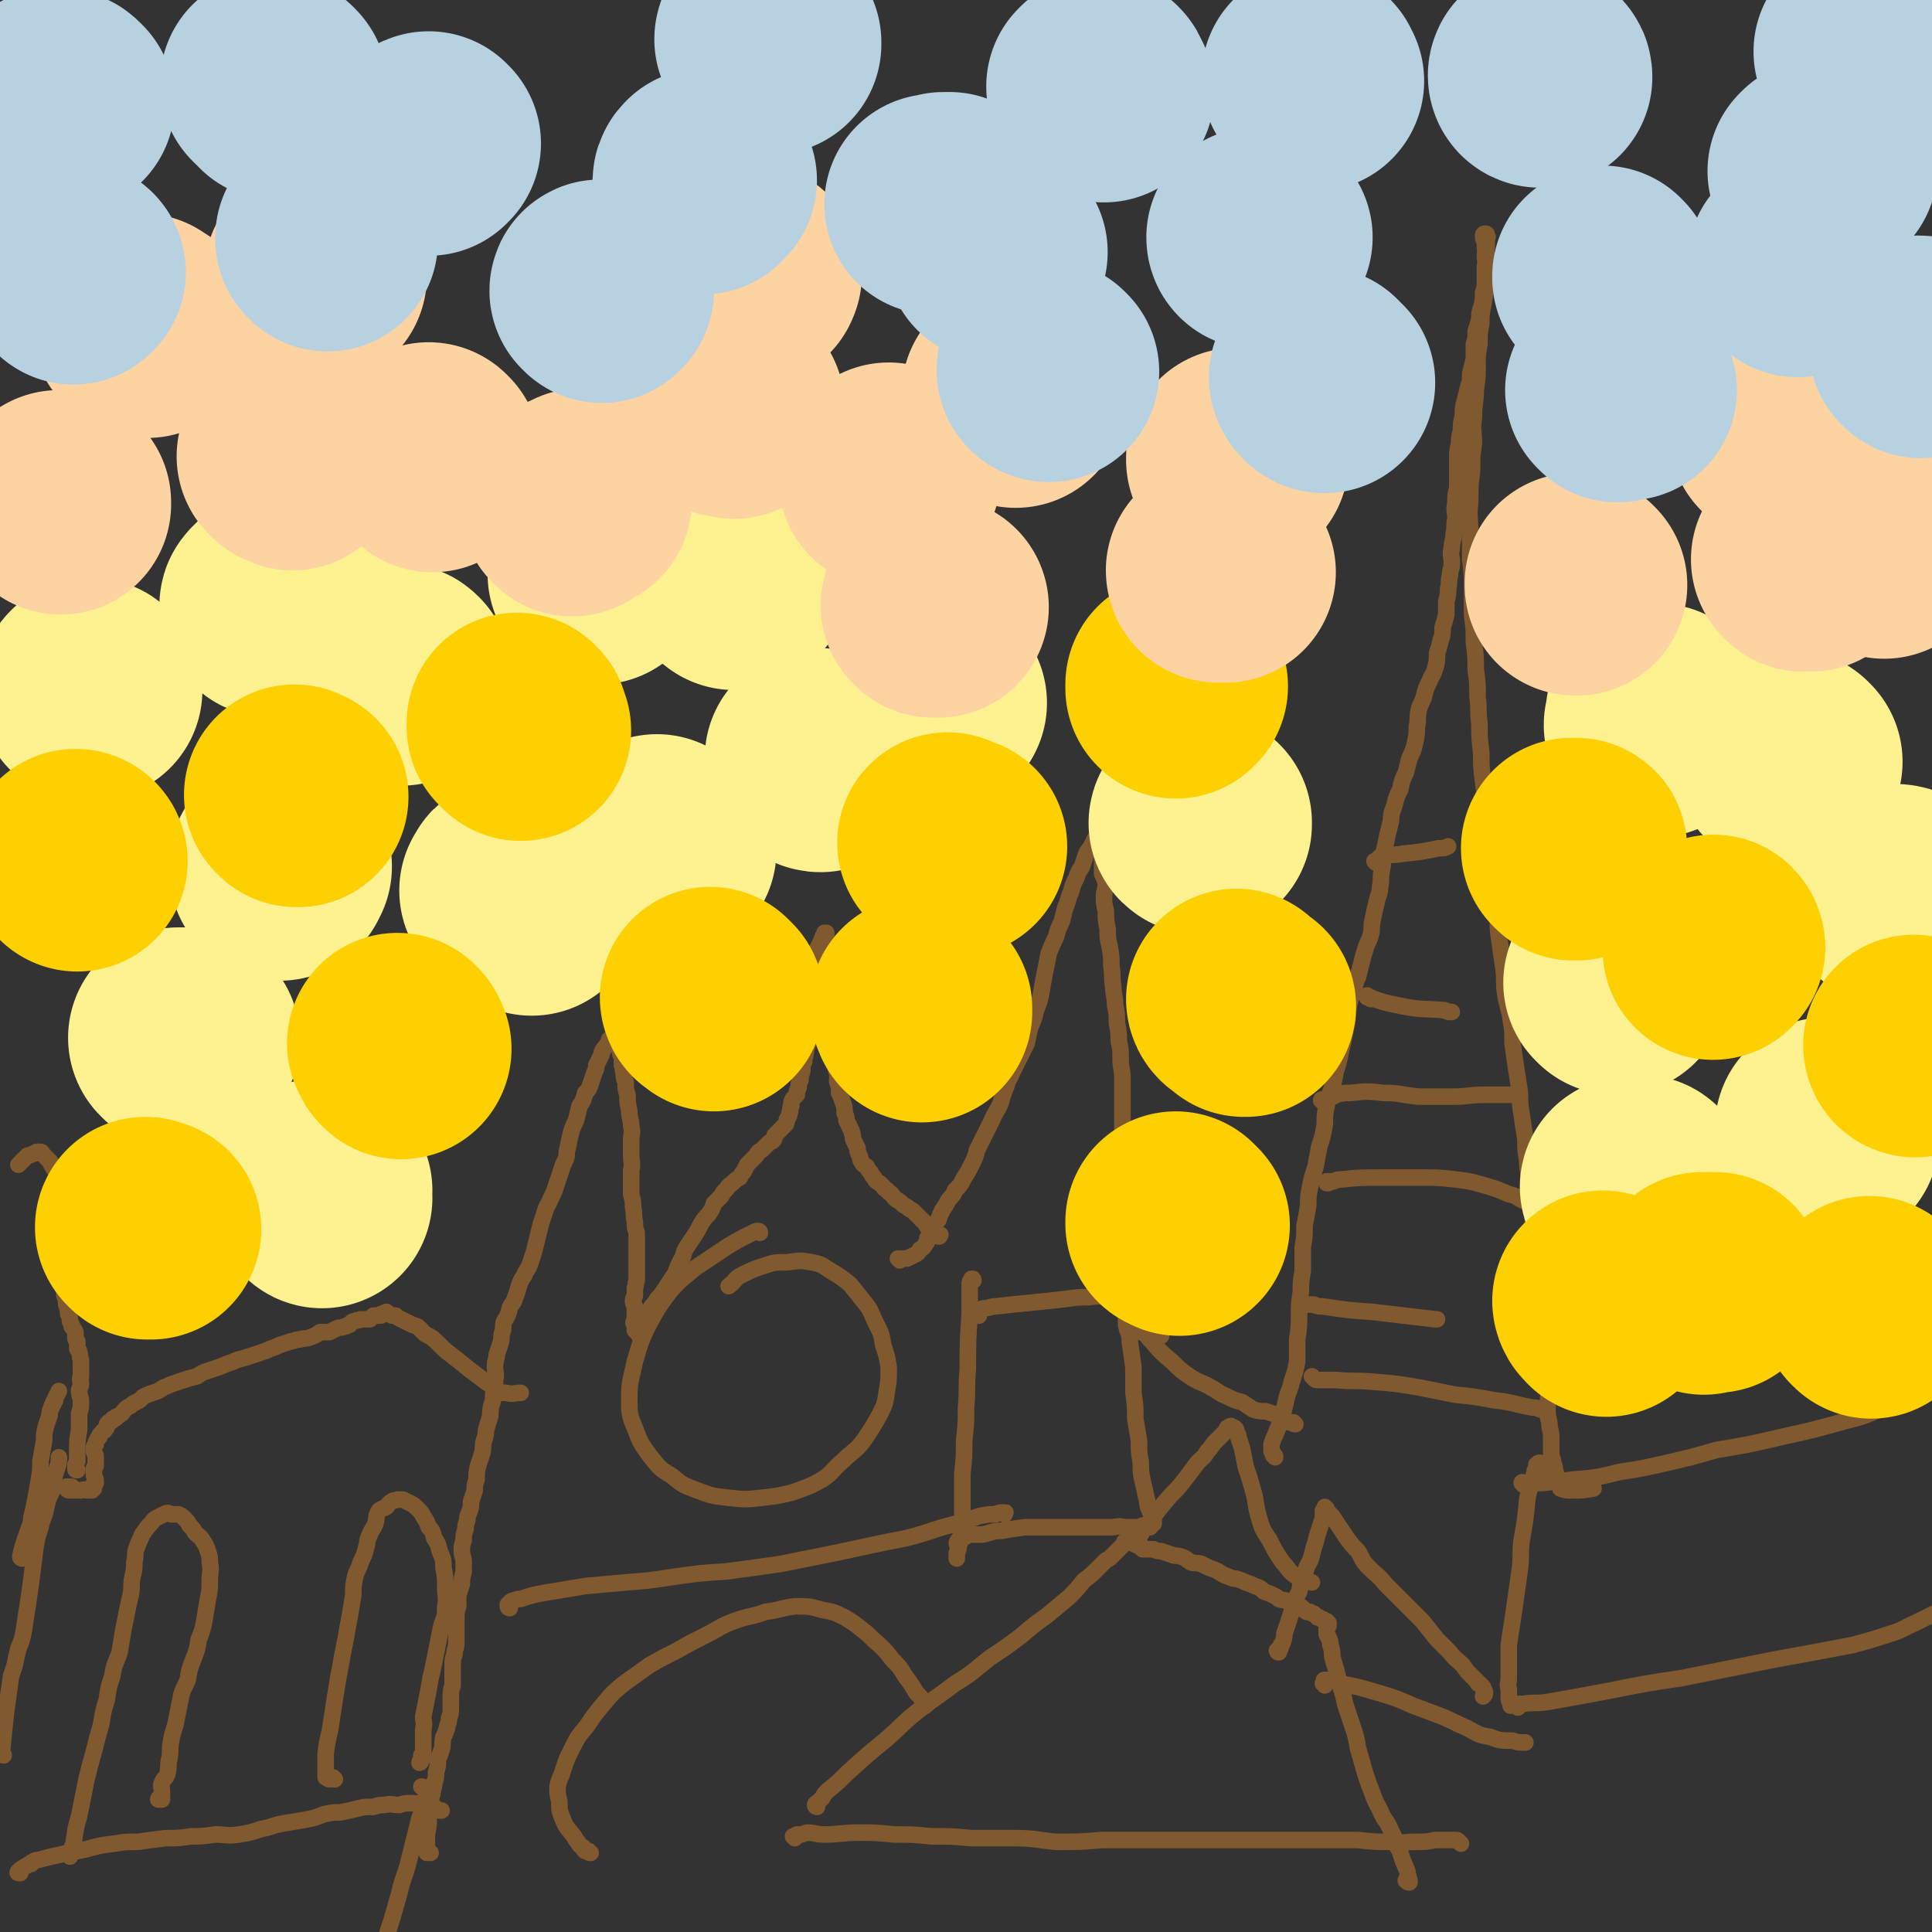
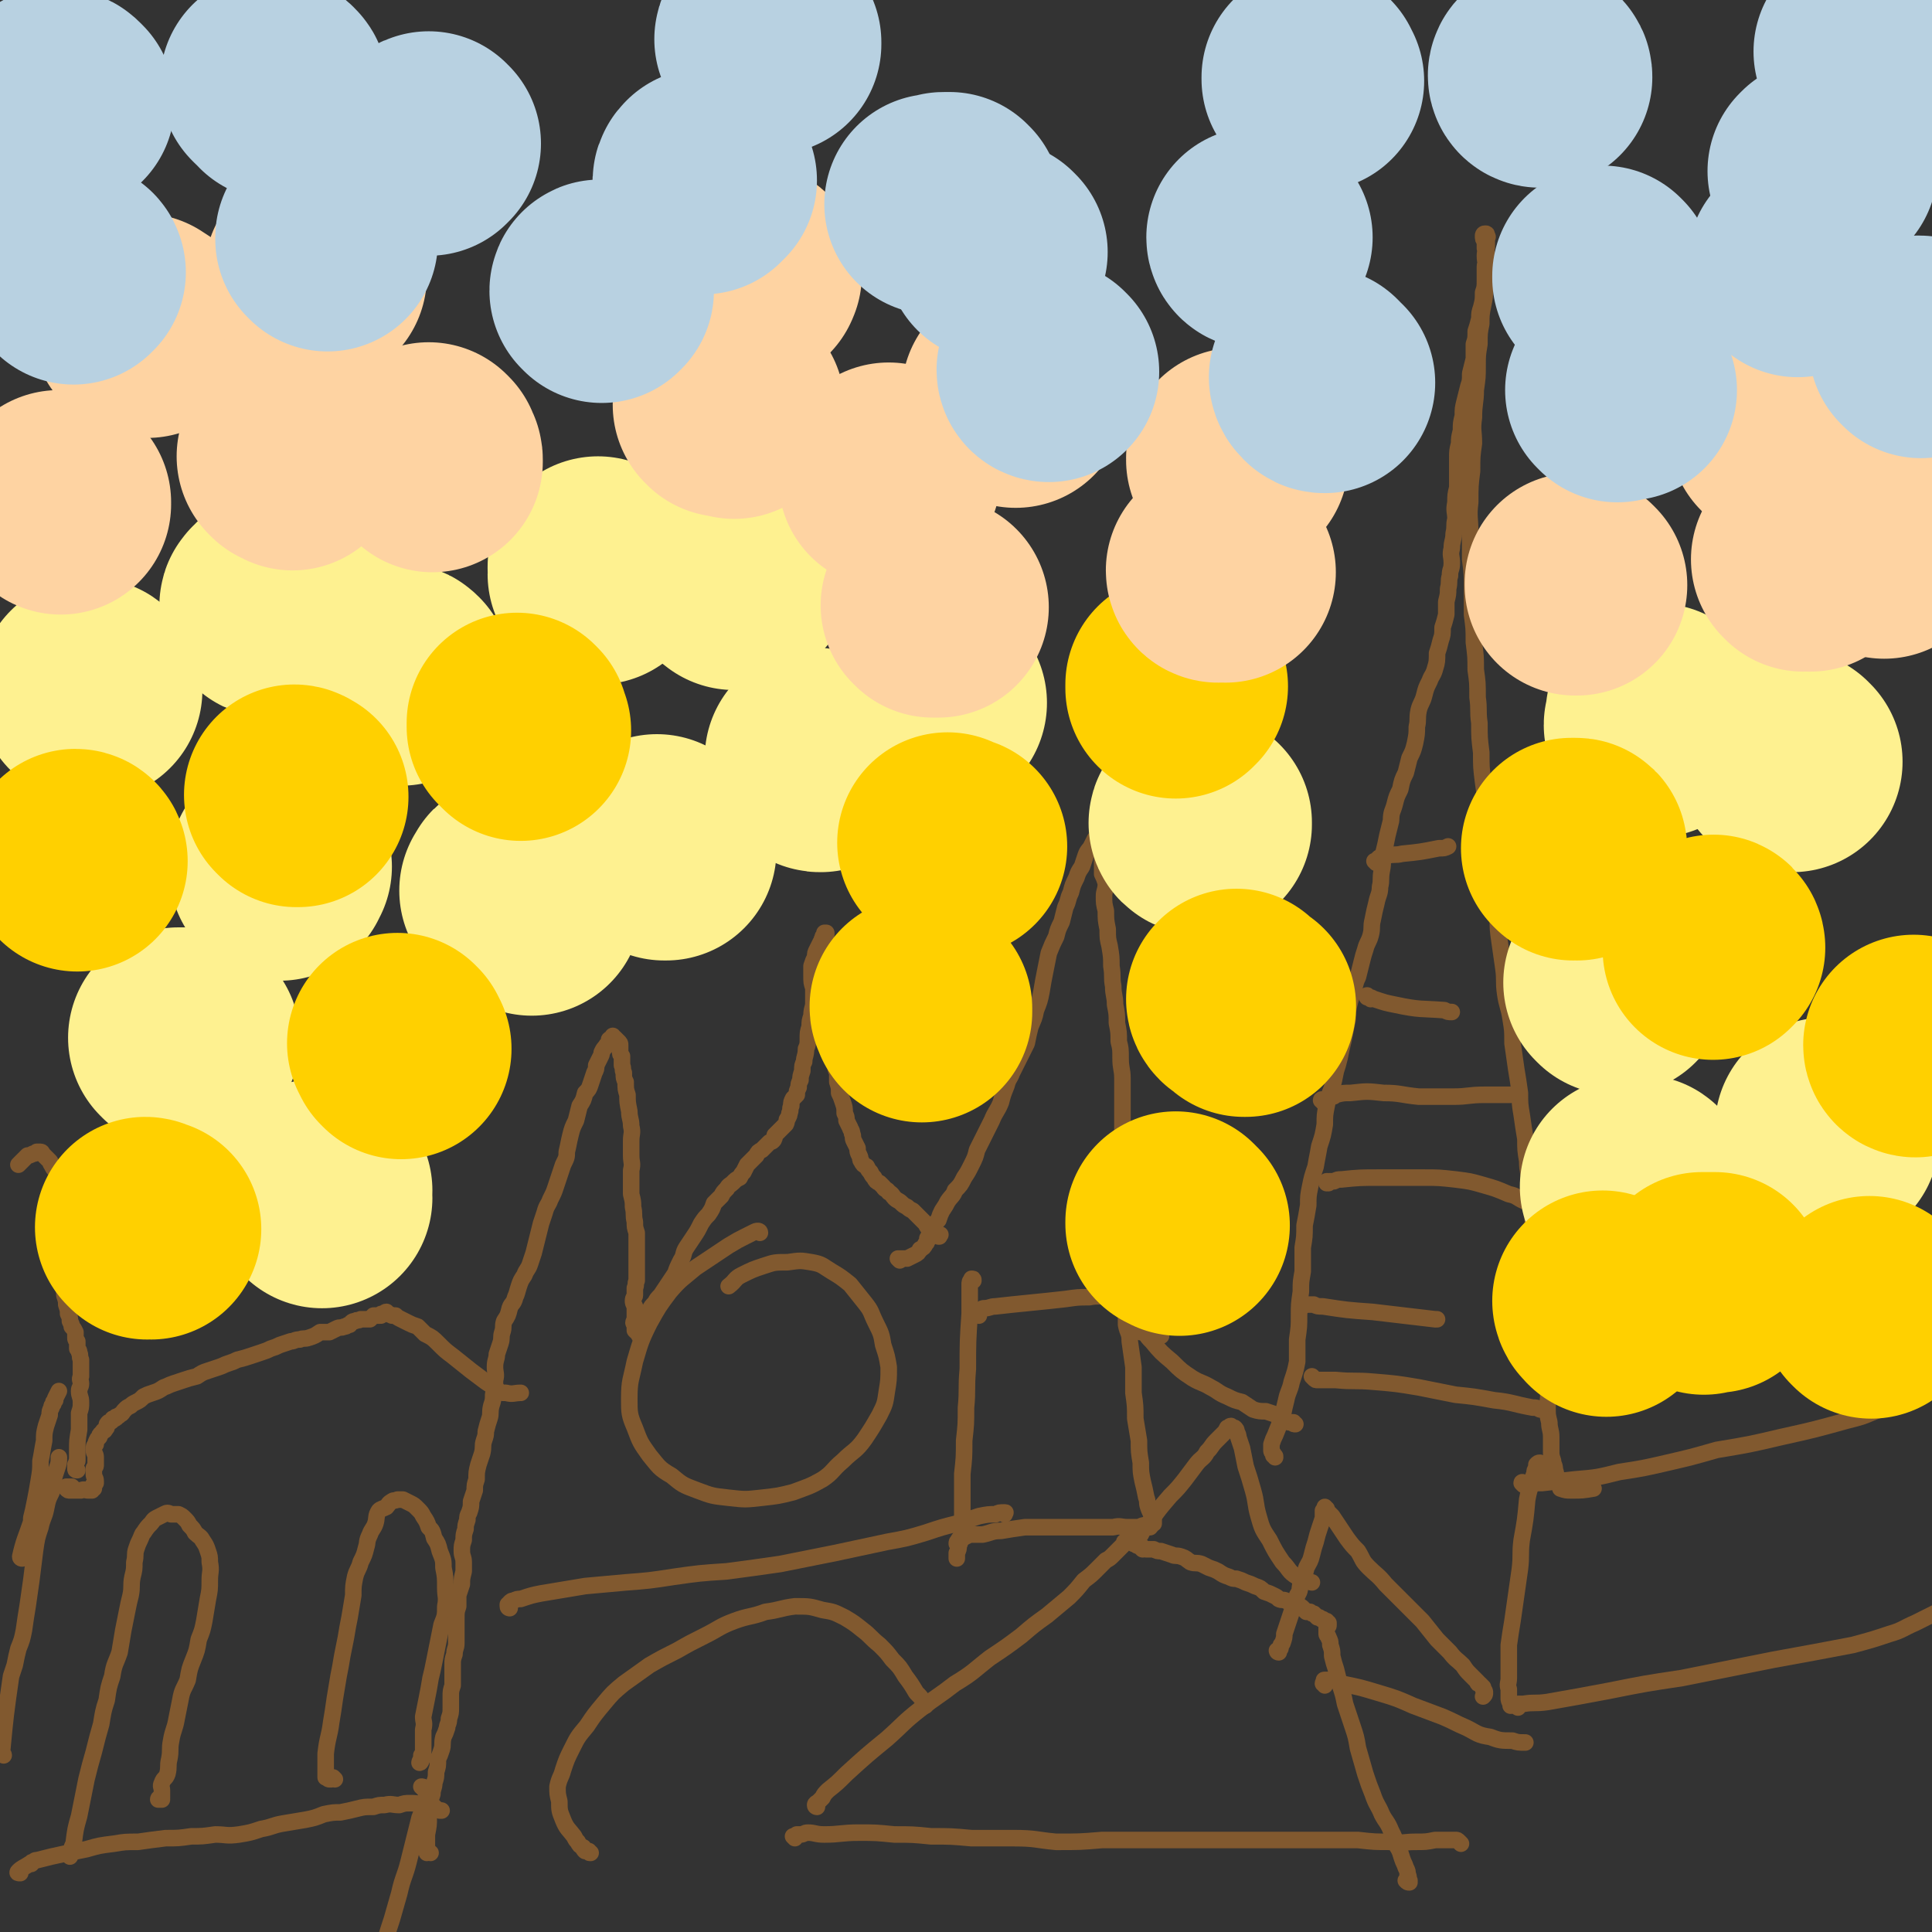
<svg xmlns="http://www.w3.org/2000/svg" viewBox="0 0 1050 1050" version="1.1">
  <rect x="0" y="0" width="1050" height="1050" fill="#333333" stroke="none" />
  <g fill="none" stroke="#81592F" stroke-width="9" stroke-linecap="round" stroke-linejoin="round">
    <path d="M2,954c0,-1 -1,-1 -1,-1 2,-21 2,-21 5,-42 1,-3 1,-3 2,-6 1,-5 1,-5 2,-9 2,-5 2,-5 3,-10 1,-7 1,-7 2,-13 1,-7 1,-7 2,-14 1,-8 1,-8 2,-16 1,-7 1,-7 3,-13 1,-5 2,-5 3,-10 1,-5 1,-5 3,-9 1,-7 1,-7 3,-13 1,-3 1,-3 1,-6 " />
    <path d="M40,809c0,0 -1,-1 -1,-1 -1,0 -1,0 -2,0 0,0 0,0 0,0 0,0 0,0 -1,0 0,0 0,0 0,0 0,1 0,1 0,1 1,1 1,1 2,1 1,0 1,0 2,0 2,0 2,0 4,0 2,-1 2,0 4,0 1,0 1,0 2,0 0,-1 1,-1 1,-1 0,0 0,0 0,-1 0,-1 -1,-1 0,-1 0,-1 0,0 1,-1 0,-1 0,-1 0,-1 0,-2 -1,-2 -1,-4 0,-1 0,-1 0,-3 1,-1 1,-1 1,-2 0,-2 0,-2 0,-4 0,-2 -1,-2 -1,-4 0,-2 0,-2 1,-3 0,-1 0,-1 1,-3 0,0 0,0 1,-1 0,-1 0,-1 1,-2 0,0 0,0 1,-1 0,-1 1,0 1,-1 1,-1 1,-1 1,-2 0,-1 0,-1 1,-2 1,0 1,0 2,-1 0,-1 0,-1 1,-1 1,0 1,0 1,-1 1,0 1,0 2,-1 2,-1 1,-1 3,-3 1,-1 1,-1 3,-2 1,-1 1,-1 3,-2 2,-1 2,-1 4,-3 2,-1 2,-1 5,-2 3,-1 3,-1 6,-3 3,-1 2,-1 5,-2 3,-1 3,-1 6,-2 3,-1 3,-1 7,-2 3,-2 3,-2 6,-3 3,-1 3,-1 6,-2 3,-1 2,-1 5,-2 3,-1 3,-1 5,-2 4,-1 4,-1 7,-2 3,-1 3,-1 6,-2 3,-1 3,-1 5,-2 3,-1 3,-1 5,-2 3,-1 3,-1 6,-2 2,0 2,-1 5,-1 2,-1 2,0 5,-1 3,-1 3,-1 6,-3 2,0 2,0 5,0 2,-1 2,-1 4,-2 2,-1 2,0 4,-1 2,0 1,-1 3,-1 1,-1 1,-2 3,-2 1,-1 2,0 3,-1 1,0 1,0 2,0 2,0 2,0 3,0 1,-1 1,-1 2,-2 0,0 0,0 1,0 1,0 1,0 1,0 1,0 1,0 2,0 0,-1 0,-1 1,-1 1,0 1,-1 2,-1 0,0 0,0 0,1 1,0 1,0 1,0 1,1 1,0 2,1 1,0 1,0 2,0 1,1 1,1 3,2 2,1 2,1 4,2 2,1 2,1 5,2 2,2 2,2 4,4 4,2 4,2 7,5 4,4 4,4 8,7 5,4 5,4 10,8 4,3 4,3 8,6 3,2 3,2 6,4 2,2 2,2 5,2 4,1 4,0 8,0 " />
    <path d="M38,1009c0,0 0,-1 -1,-1 0,0 1,1 1,0 1,-1 1,-1 1,-3 0,-1 0,-1 1,-3 1,-8 1,-8 3,-15 2,-10 2,-10 4,-20 2,-8 2,-8 4,-15 2,-8 2,-8 4,-15 1,-6 1,-7 3,-13 1,-7 1,-7 3,-13 1,-7 2,-7 4,-13 1,-6 1,-6 2,-12 1,-5 1,-5 2,-10 1,-5 1,-5 2,-9 1,-5 0,-5 1,-10 1,-4 1,-4 1,-8 1,-4 0,-4 1,-7 1,-3 1,-3 2,-5 1,-2 1,-3 2,-4 2,-3 2,-3 4,-5 1,-1 1,-2 3,-3 2,-1 2,-1 4,-2 2,-1 2,-1 4,0 2,0 2,0 4,0 2,1 2,1 3,2 2,2 2,2 3,4 2,2 2,2 3,4 2,2 3,2 4,4 2,3 2,3 3,6 1,3 1,3 1,6 1,5 0,5 0,10 0,5 0,5 -1,10 -1,6 -1,6 -2,12 -1,5 -1,5 -3,10 -1,6 -1,6 -3,11 -2,5 -2,5 -3,11 -2,5 -3,5 -4,11 -1,5 -1,5 -2,10 -1,6 -2,6 -3,12 -1,5 0,5 -1,10 -1,4 0,4 -1,8 -1,3 -2,2 -3,5 -1,2 0,2 0,4 0,1 0,1 0,3 0,0 0,1 0,1 -1,0 -2,0 -2,1 0,0 1,0 2,0 " />
    <path d="M182,967c0,0 -1,-1 -1,-1 -1,0 -1,1 -1,1 -1,0 -1,0 -1,0 0,0 -1,0 -1,-1 0,0 0,0 -1,0 0,-1 0,-1 0,-2 0,-2 0,-2 0,-3 0,-4 0,-4 0,-8 1,-9 2,-9 3,-17 1,-6 1,-6 2,-13 1,-6 1,-6 2,-12 1,-5 1,-5 2,-11 1,-5 1,-5 2,-10 1,-6 1,-6 2,-11 1,-6 1,-6 2,-12 0,-5 0,-5 1,-10 1,-4 2,-4 3,-8 2,-4 2,-4 3,-8 1,-3 0,-3 2,-7 1,-3 2,-3 3,-6 1,-3 0,-4 2,-7 1,-1 2,-1 4,-2 1,-1 1,-2 3,-3 1,-1 1,0 3,-1 2,0 2,0 3,0 2,1 2,1 4,2 2,1 2,1 4,3 2,2 2,2 3,4 2,3 2,3 3,6 2,2 2,2 3,6 2,3 2,3 3,7 2,5 2,5 2,9 1,5 1,5 1,11 0,5 1,5 0,10 0,5 0,5 -2,10 -1,5 -1,5 -2,10 -1,5 -1,5 -2,10 -1,5 -1,5 -2,9 -1,6 -1,6 -2,11 -1,5 -1,5 -2,10 0,3 1,3 0,7 0,4 0,4 0,7 0,2 0,2 0,4 0,2 0,2 -1,3 0,1 0,1 0,2 -1,1 -1,2 -1,2 1,0 1,-2 2,-3 0,-1 0,-1 0,-1 " />
    <path d="M11,1018c-1,0 -2,0 -1,-1 2,-2 3,-2 6,-4 0,0 0,0 1,0 0,-1 0,-1 1,-1 1,-1 1,-1 2,-1 4,-1 4,-1 8,-2 9,-2 9,-2 19,-4 7,-2 7,-2 15,-3 6,-1 6,-1 13,-1 7,-1 7,-1 15,-2 7,0 7,0 14,-1 6,0 6,0 13,-1 6,0 6,1 13,0 6,-1 6,-1 12,-3 6,-1 6,-2 12,-3 6,-1 6,-1 12,-2 5,-1 5,-1 10,-3 5,-1 5,-1 9,-1 5,-1 5,-1 9,-2 4,-1 4,-1 9,-1 3,-1 3,-1 6,-1 4,-1 4,0 8,0 3,-1 3,-1 6,-1 3,0 3,0 6,1 2,0 2,0 4,0 2,0 2,0 3,1 1,1 1,1 3,2 0,0 0,0 1,0 " />
    <path d="M230,972c0,-1 0,-1 -1,-1 0,0 1,0 1,1 0,0 1,0 1,0 1,0 1,0 1,0 0,1 0,1 0,1 0,1 0,1 0,2 0,1 0,1 -1,3 -1,5 -1,5 -3,10 -3,12 -3,12 -6,24 -2,8 -3,8 -5,17 -2,7 -2,7 -4,14 -2,6 -2,6 -4,13 -2,4 -2,4 -3,9 -1,4 -1,4 -1,7 1,2 1,2 2,4 " />
    <path d="M234,1007c-1,0 -1,-1 -1,-1 -1,0 -1,1 -1,1 0,0 0,-1 0,-2 0,0 0,0 0,-1 0,-1 0,-1 0,-2 0,-3 0,-3 0,-5 1,-5 1,-5 1,-9 0,-4 0,-4 1,-7 0,-3 0,-3 1,-6 0,-3 1,-3 1,-6 1,-3 1,-3 1,-6 1,-3 1,-3 1,-7 1,-2 1,-2 2,-5 1,-3 0,-3 1,-7 1,-2 1,-2 2,-5 0,-2 1,-2 1,-5 1,-3 1,-3 1,-6 0,-3 0,-3 0,-6 0,-3 0,-3 1,-6 0,-3 0,-3 0,-6 0,-3 0,-3 0,-5 0,-3 0,-3 1,-6 0,-3 1,-3 1,-6 0,-3 0,-3 0,-6 0,-4 0,-4 0,-7 0,-4 0,-4 1,-7 0,-3 0,-3 0,-6 1,-3 1,-3 2,-6 0,-3 0,-3 1,-7 0,-2 0,-2 0,-5 0,-3 -1,-3 -1,-6 0,-3 0,-3 1,-6 0,-3 0,-3 1,-6 0,-2 0,-2 1,-5 0,-2 0,-2 1,-4 1,-3 1,-3 1,-6 1,-3 1,-3 2,-6 0,-3 0,-3 1,-6 0,-4 0,-4 1,-8 1,-3 1,-3 2,-6 1,-4 0,-4 1,-7 1,-3 1,-3 1,-5 1,-4 1,-4 2,-7 1,-3 0,-3 1,-7 1,-3 1,-3 1,-6 1,-4 1,-4 1,-8 1,-3 0,-4 0,-7 0,-4 1,-4 1,-7 1,-3 1,-3 2,-6 1,-3 0,-3 1,-6 1,-3 0,-3 1,-6 2,-3 2,-3 3,-7 1,-3 2,-2 3,-6 1,-2 1,-3 2,-6 1,-3 1,-3 3,-6 1,-3 2,-3 3,-6 1,-3 1,-3 2,-6 1,-4 1,-4 2,-8 1,-4 1,-4 2,-8 1,-3 1,-3 2,-6 1,-4 2,-4 3,-7 2,-4 2,-4 3,-7 1,-3 1,-3 2,-6 1,-3 1,-3 2,-6 2,-4 2,-4 2,-7 1,-4 1,-5 2,-9 1,-4 1,-4 3,-8 1,-4 1,-4 2,-8 2,-3 2,-3 3,-7 2,-2 2,-2 3,-5 1,-3 1,-3 2,-6 1,-2 1,-2 1,-4 1,-2 1,-2 2,-4 1,-2 1,-2 1,-3 1,-2 1,-2 2,-3 1,-2 1,-1 2,-2 1,-1 0,-1 0,-2 1,-1 1,0 2,-1 0,0 0,-1 0,-1 0,0 0,1 1,1 1,1 1,1 2,2 1,1 1,1 1,2 0,1 0,1 0,3 0,2 0,2 1,3 0,2 0,2 0,5 1,2 0,2 1,4 0,3 0,3 1,5 0,4 0,4 1,7 0,4 0,4 1,9 0,4 1,4 1,8 1,4 0,4 0,8 0,4 0,4 0,8 0,4 1,4 0,8 0,3 0,3 0,7 0,3 0,3 0,6 1,4 1,4 1,7 1,4 0,4 1,8 0,3 0,3 1,6 0,4 0,4 0,8 0,3 0,3 0,5 0,3 0,3 0,5 0,2 0,2 0,4 0,2 0,2 0,4 -1,2 0,2 -1,4 0,2 0,2 0,4 0,1 -1,1 -1,3 0,1 0,1 1,3 0,1 0,1 0,2 0,2 0,2 0,3 0,1 0,1 0,2 -1,2 -1,2 0,3 0,1 0,1 0,2 0,0 0,0 0,1 1,1 1,1 3,2 0,0 0,0 0,1 -1,0 -1,-1 -1,-1 0,0 0,0 0,-1 1,-1 1,-1 1,-2 0,-1 0,-1 0,-2 1,-2 1,-2 2,-3 2,-3 1,-3 3,-5 1,-2 1,-2 3,-4 1,-2 1,-2 3,-4 2,-3 2,-3 4,-6 2,-3 2,-3 4,-6 1,-3 1,-3 3,-7 2,-3 1,-4 3,-7 2,-3 2,-3 4,-6 2,-3 2,-3 4,-7 2,-3 2,-3 4,-5 2,-3 2,-3 3,-6 2,-2 2,-2 4,-4 1,-2 1,-2 3,-4 1,-2 2,-2 3,-3 2,-2 2,-2 4,-3 1,-2 1,-2 2,-3 1,-2 1,-2 2,-4 1,-1 1,-1 3,-3 1,-1 1,-1 2,-2 1,-2 1,-2 3,-3 1,-1 1,-1 2,-2 1,-1 1,-1 2,-2 1,-1 1,0 2,-1 1,-1 1,-2 1,-3 1,-1 1,-1 2,-2 1,-1 1,-1 2,-2 1,-1 1,-1 2,-2 1,-2 0,-2 1,-3 1,-2 1,-2 1,-3 1,-2 0,-2 1,-4 0,-2 0,-2 1,-4 1,-1 1,-1 2,-2 0,-2 0,-2 1,-4 0,-2 0,-2 1,-4 0,-2 0,-2 1,-5 0,-3 0,-3 1,-5 0,-3 1,-3 1,-7 1,-2 1,-3 1,-5 0,-4 0,-4 1,-7 0,-3 0,-3 1,-6 0,-4 1,-4 1,-7 0,-4 0,-4 0,-8 -1,-3 -1,-3 -1,-7 0,-2 0,-3 0,-5 1,-3 1,-3 2,-5 0,-2 0,-2 1,-4 1,-2 1,-2 2,-4 1,-1 0,-1 1,-2 0,-1 0,-1 1,-2 0,0 0,0 0,-1 1,0 1,0 1,0 0,0 0,0 0,1 0,0 0,-1 0,0 -1,1 0,1 -1,2 0,0 0,0 0,1 -1,1 -1,1 -1,2 0,1 0,1 0,3 0,2 0,2 0,3 0,2 -1,2 -1,4 0,2 1,2 1,5 0,3 -1,3 0,5 0,3 0,3 0,6 1,3 1,3 1,6 1,3 1,3 1,5 1,3 1,3 1,6 0,3 0,3 1,6 0,3 0,3 0,6 1,3 1,3 1,5 1,3 1,3 2,5 0,3 0,3 1,5 0,3 0,3 0,5 1,3 1,3 1,6 1,2 1,2 2,5 1,3 1,3 1,6 1,2 1,2 1,4 1,2 1,2 2,4 0,1 1,1 1,3 1,2 0,2 1,4 1,2 1,2 2,4 0,2 0,2 1,4 1,2 0,2 1,3 1,2 1,2 3,3 1,2 1,2 2,3 1,2 1,2 2,3 1,2 1,2 3,3 1,1 1,1 2,2 1,2 2,1 3,3 2,1 2,2 3,3 2,2 2,1 4,3 1,1 1,1 3,2 1,1 1,1 3,2 2,2 2,2 3,3 2,2 2,2 4,4 1,2 1,2 2,3 1,1 1,1 2,2 1,0 1,0 2,1 1,1 1,1 1,1 1,0 0,0 0,0 0,-1 0,-1 1,-1 0,0 0,0 0,0 " />
    <path d="M489,685c0,0 -1,-1 -1,-1 1,0 1,0 3,0 0,0 0,0 1,0 0,0 0,0 1,0 2,-1 2,-1 4,-2 2,-1 2,-1 3,-3 2,-1 2,-1 3,-3 1,-1 1,-1 1,-3 1,-2 2,-2 3,-3 0,-2 0,-2 1,-4 1,-2 1,-2 2,-3 1,-3 1,-3 2,-5 2,-3 2,-3 3,-5 2,-3 3,-3 4,-6 3,-3 3,-3 5,-7 2,-3 2,-3 4,-7 2,-4 2,-4 3,-8 2,-4 2,-4 4,-8 2,-4 2,-4 4,-8 2,-5 3,-5 5,-10 1,-4 1,-4 3,-9 1,-4 2,-4 3,-7 2,-4 2,-4 4,-8 2,-4 2,-4 4,-8 1,-5 1,-5 2,-9 2,-5 2,-4 3,-9 2,-5 2,-5 3,-10 1,-6 1,-6 2,-11 1,-5 1,-5 2,-10 2,-5 2,-5 4,-9 1,-4 1,-4 3,-8 1,-4 1,-4 2,-8 2,-4 1,-4 3,-8 1,-4 1,-4 3,-8 1,-3 1,-3 3,-6 1,-3 1,-3 2,-6 1,-3 2,-3 3,-5 1,-2 1,-2 2,-4 1,-1 1,-1 2,-3 0,0 1,0 1,-1 0,0 0,-1 0,-1 0,0 0,0 1,0 0,1 0,1 0,1 0,1 0,1 0,1 1,1 1,1 0,3 0,1 0,1 0,2 0,3 0,3 0,6 0,2 0,2 0,5 0,3 0,3 0,6 1,2 1,2 2,5 0,4 -1,4 -1,7 0,4 0,4 1,8 0,5 0,5 1,10 0,5 0,5 1,9 1,6 1,6 1,11 1,6 0,6 1,11 0,5 1,5 1,10 1,5 1,5 1,10 1,5 1,5 1,10 1,4 1,4 1,9 0,6 1,6 1,11 0,5 0,5 0,10 0,5 0,5 0,10 0,6 0,6 0,11 1,5 1,5 1,10 1,5 1,5 2,10 0,5 0,5 1,10 0,4 0,4 1,9 0,3 0,4 1,7 0,4 1,4 1,8 0,4 0,4 0,7 0,4 1,4 1,7 0,3 0,4 0,7 1,3 2,3 2,6 1,4 1,4 2,7 0,4 0,4 1,7 0,3 1,3 1,6 1,2 1,2 2,4 0,1 0,1 1,2 0,1 -1,2 0,2 1,1 1,0 3,0 0,0 0,0 1,0 " />
    <path d="M620,724c0,0 0,0 -1,-1 0,0 1,0 1,0 0,0 -1,0 -1,-1 0,0 0,0 0,-1 0,0 0,0 0,0 0,1 0,1 1,2 1,0 1,1 2,1 2,3 2,3 4,5 5,6 5,6 11,11 5,5 5,5 11,9 5,3 5,2 10,5 4,2 4,3 9,5 4,2 4,2 8,3 3,2 3,2 6,4 3,1 4,1 7,1 3,1 3,1 6,2 1,1 1,2 2,3 2,0 2,0 3,0 1,1 1,1 2,1 1,0 1,0 2,0 0,1 0,1 1,1 " />
    <path d="M693,792c0,-1 0,-1 -1,-1 0,-1 0,-1 0,-1 -1,-1 -1,-1 -1,-2 0,0 0,0 0,-1 0,-1 0,-1 0,-2 1,-3 1,-3 2,-5 2,-5 2,-5 4,-10 1,-5 1,-5 2,-9 1,-5 2,-5 3,-10 2,-6 2,-6 3,-11 0,-6 0,-6 0,-12 1,-7 1,-7 1,-13 0,-6 0,-6 1,-13 0,-6 0,-5 1,-11 0,-7 0,-7 0,-13 1,-6 1,-6 1,-12 1,-5 1,-5 2,-11 0,-5 0,-5 1,-10 1,-5 1,-5 3,-11 1,-6 1,-5 2,-11 2,-6 2,-6 3,-12 0,-5 0,-5 1,-10 1,-5 1,-5 3,-10 1,-4 1,-4 2,-9 1,-3 1,-3 2,-7 1,-5 1,-5 2,-9 1,-5 1,-5 2,-10 1,-4 0,-4 1,-9 1,-4 1,-4 2,-8 2,-4 1,-4 3,-8 1,-4 1,-4 2,-8 1,-4 1,-4 2,-7 1,-4 2,-4 3,-8 1,-4 0,-4 1,-8 1,-5 1,-5 2,-9 1,-5 2,-5 2,-9 1,-4 0,-4 1,-9 1,-5 0,-5 1,-10 1,-4 1,-4 2,-9 1,-4 1,-4 2,-8 0,-5 1,-5 2,-9 1,-4 1,-4 3,-8 1,-5 1,-5 3,-9 1,-4 1,-4 2,-8 2,-4 2,-4 3,-8 1,-5 1,-5 1,-9 1,-4 0,-4 1,-9 1,-4 2,-4 3,-8 1,-4 1,-4 3,-8 1,-3 2,-3 3,-7 1,-3 1,-4 1,-8 1,-3 1,-3 2,-7 1,-3 1,-3 1,-7 1,-3 1,-3 2,-7 0,-4 0,-4 0,-7 1,-4 1,-4 1,-7 1,-4 0,-4 1,-7 0,-4 1,-3 1,-7 0,-4 -1,-4 0,-8 0,-4 1,-4 1,-8 1,-4 0,-4 1,-8 0,-4 -1,-4 0,-9 0,-4 0,-4 1,-8 0,-4 0,-4 0,-8 0,-4 0,-4 0,-8 0,-4 0,-4 1,-8 0,-3 0,-3 1,-7 0,-4 0,-4 1,-8 0,-4 0,-4 1,-8 1,-4 1,-4 2,-8 1,-3 1,-3 1,-7 1,-4 1,-4 2,-8 0,-4 0,-4 0,-8 1,-3 1,-3 1,-7 1,-3 1,-3 2,-7 0,-3 0,-3 1,-6 1,-4 1,-4 1,-8 1,-3 1,-3 1,-7 0,-3 0,-3 0,-7 0,-2 1,-2 1,-5 0,-3 0,-3 -1,-5 0,-2 0,-2 0,-4 -1,-1 -1,-1 -1,-3 0,0 0,-1 1,-1 0,0 0,0 0,0 1,0 1,0 1,1 1,1 0,1 0,2 0,2 0,2 0,4 0,2 -1,2 -1,5 0,4 1,4 1,8 0,5 -1,5 -1,9 0,5 0,5 -1,10 -1,5 -1,5 -1,10 -1,5 -1,5 -1,11 -1,6 -1,6 -1,12 0,6 0,6 -1,13 0,7 -1,7 -1,15 -1,7 0,7 0,14 -1,7 -1,7 -1,15 -1,8 -1,8 -1,17 -1,8 0,8 0,17 0,7 0,7 0,14 1,8 1,8 1,15 0,7 0,7 0,15 1,8 1,7 1,15 1,8 1,8 1,15 1,7 1,7 1,15 1,7 0,7 1,14 0,8 0,8 1,16 0,8 0,8 1,16 1,7 1,7 1,15 1,7 1,7 1,14 1,8 1,8 2,15 1,8 1,8 2,15 1,7 1,7 2,14 0,7 0,7 1,14 1,7 1,7 2,14 1,7 0,7 1,14 1,7 2,7 3,14 1,6 1,6 1,13 1,7 1,7 2,14 1,6 1,6 2,13 0,6 0,6 1,12 1,7 1,7 2,13 0,6 0,6 1,12 0,6 1,6 1,11 1,7 1,7 2,13 0,6 0,6 0,12 0,6 0,6 1,12 0,6 1,6 1,11 1,6 1,6 2,12 0,5 0,5 0,11 1,6 1,6 2,11 0,5 0,5 1,10 0,6 0,6 1,11 0,5 0,5 0,10 1,5 0,5 0,10 0,4 0,4 1,8 0,4 1,4 1,8 0,4 0,4 0,7 0,3 0,3 1,6 0,2 1,2 1,5 1,2 0,2 1,3 0,2 0,2 1,3 0,1 0,1 1,2 0,1 0,2 0,2 3,1 3,1 6,1 6,0 6,0 12,-1 " />
    <path d="M828,807c0,0 -1,-1 -1,-1 0,-1 1,0 2,0 1,0 1,0 2,0 1,0 1,0 3,0 2,0 2,0 4,0 9,-1 9,-1 18,-2 12,-1 12,-1 24,-4 13,-2 13,-2 26,-5 13,-3 13,-3 27,-7 18,-3 18,-3 35,-7 18,-4 18,-4 36,-9 8,-2 8,-2 15,-5 6,-2 6,-2 12,-5 6,-3 6,-3 12,-7 5,-3 5,-3 9,-6 3,-2 3,-2 7,-4 1,-1 1,-1 2,-2 0,0 1,0 1,0 -1,-1 -1,-1 -2,-1 -1,0 -1,0 -1,-1 -1,0 -1,0 -2,0 0,1 0,1 1,1 0,0 0,0 0,1 1,0 1,0 1,0 0,0 0,0 0,0 0,-1 1,-1 1,-1 1,-2 1,-2 3,-3 " />
    <path d="M825,928c0,0 0,0 -1,-1 0,0 0,0 0,0 0,0 0,-1 1,-1 1,0 1,0 3,0 6,-1 6,0 13,-1 17,-3 17,-3 33,-6 20,-4 20,-4 40,-7 25,-5 25,-5 50,-10 22,-4 22,-4 43,-8 11,-3 11,-3 20,-6 7,-2 7,-3 14,-6 6,-3 6,-3 12,-6 6,-4 6,-4 12,-8 " />
    <path d="M838,798c0,-1 -1,-1 -1,-1 0,-1 0,-1 0,-1 1,0 0,0 0,0 0,0 0,-1 0,-1 -1,0 -1,0 -2,1 0,1 0,1 0,2 -1,1 -1,1 -1,3 -1,2 -1,2 -1,4 -2,5 -2,5 -3,10 -1,11 -1,11 -3,22 -1,8 0,8 -1,16 -1,7 -1,7 -2,14 -1,7 -1,7 -2,14 -1,6 -1,6 -2,13 0,5 0,5 0,10 0,4 0,4 0,8 0,3 -1,3 0,6 0,2 0,2 0,5 0,1 0,1 1,3 0,1 0,1 0,1 " />
    <path d="M444,982c0,0 -1,0 -1,-1 0,-1 1,-1 2,-2 1,-1 1,-1 2,-2 1,-2 1,-2 3,-4 5,-4 5,-4 10,-9 11,-10 11,-10 22,-19 9,-8 9,-9 18,-16 9,-7 10,-7 19,-14 10,-6 10,-7 19,-14 9,-6 9,-6 17,-12 7,-6 7,-6 14,-11 6,-5 6,-5 12,-10 4,-4 4,-4 8,-9 4,-3 4,-3 7,-6 3,-3 3,-3 5,-5 2,-1 2,-1 4,-3 2,-2 2,-2 4,-4 1,-1 1,-1 2,-2 0,0 0,0 0,-1 1,0 0,0 0,0 1,0 1,-1 2,-1 0,0 0,0 1,1 1,0 1,0 2,1 0,0 0,0 0,0 1,0 1,0 2,0 1,1 1,1 1,1 2,1 2,1 4,2 2,0 2,0 4,0 2,1 2,1 4,1 3,1 3,1 6,2 2,1 2,0 5,1 3,1 2,1 5,3 3,1 3,0 6,1 2,1 2,1 4,2 3,1 3,1 5,2 3,2 3,2 6,3 2,1 2,1 4,1 3,1 3,1 5,2 3,1 3,1 5,2 3,1 3,1 5,3 3,1 3,1 5,2 2,1 2,1 3,2 2,1 2,0 4,1 2,1 2,1 4,1 1,1 1,1 2,2 2,0 2,0 3,1 1,1 1,1 2,2 1,0 1,0 2,0 1,1 1,1 2,1 1,1 1,1 2,2 0,0 1,0 1,0 1,1 1,1 2,1 0,0 0,0 1,1 0,0 0,0 1,0 0,0 0,0 0,0 0,1 0,1 1,1 0,0 0,1 0,1 0,1 0,1 -1,1 0,1 0,1 0,2 0,1 0,1 0,2 0,1 1,1 1,2 1,2 1,2 1,4 1,3 1,3 1,6 1,4 1,4 2,7 1,4 1,4 2,8 2,6 2,6 3,11 2,6 2,6 4,12 2,6 2,6 3,12 2,7 2,7 4,14 2,6 2,6 4,11 2,6 3,6 5,11 2,4 3,4 5,9 2,4 2,4 3,8 2,3 2,4 3,7 1,3 1,2 2,5 1,2 1,2 1,4 1,1 0,1 1,3 0,0 -1,0 0,1 0,0 0,0 0,0 -1,0 -1,0 -2,-1 " />
    <path d="M432,999c0,0 -1,-1 -1,-1 0,0 1,0 1,0 1,0 1,-1 1,-1 1,0 1,0 2,0 2,0 2,-1 4,-1 4,0 4,1 9,1 9,0 9,-1 19,-1 9,0 9,0 19,1 10,0 10,0 20,1 11,0 11,0 22,1 11,0 11,0 23,0 12,0 12,1 23,2 13,0 13,0 25,-1 13,0 13,0 25,0 13,0 13,0 25,0 13,0 13,0 25,0 13,0 13,0 25,0 10,0 10,0 20,0 10,0 10,0 19,0 9,1 9,1 18,1 7,1 7,0 13,0 6,0 6,0 11,-1 3,0 3,0 7,0 2,0 2,0 4,0 1,0 1,0 2,1 0,0 0,0 1,1 0,0 0,0 0,0 " />
    <path d="M277,874c0,0 -1,0 -1,-1 0,0 0,0 0,-1 1,0 1,0 1,-1 1,-1 1,-1 2,-1 2,-1 2,-1 4,-1 6,-2 6,-2 11,-3 12,-2 12,-2 24,-4 11,-1 11,-1 22,-2 13,-1 13,-1 26,-3 14,-2 14,-2 29,-3 15,-2 15,-2 29,-4 15,-3 15,-3 30,-6 14,-3 14,-3 28,-6 11,-2 11,-2 21,-5 9,-3 9,-3 17,-5 6,-2 6,-2 12,-4 5,-1 5,-1 9,-1 2,-1 2,-1 5,-1 0,0 0,0 0,0 1,0 0,0 0,1 0,0 0,0 0,0 " />
    <path d="M529,696c0,-1 0,-1 -1,-1 0,0 1,0 0,1 0,0 0,-1 0,0 -1,0 -1,1 -1,2 0,2 0,2 0,3 0,7 0,7 0,13 -1,15 -1,15 -1,30 -1,11 0,11 -1,21 0,9 0,9 -1,18 0,9 0,9 -1,18 0,8 0,8 0,15 0,6 0,6 0,12 0,4 0,4 -1,8 0,2 0,2 -1,4 0,2 0,2 -1,4 0,2 0,2 0,3 " />
    <path d="M532,715c-1,-1 -1,-1 -1,-1 -1,-1 -1,0 -1,0 0,-1 0,-1 0,-1 0,0 0,-1 0,-1 1,0 1,0 2,0 2,0 1,-1 3,-1 3,0 3,-1 6,-1 9,-1 9,-1 19,-2 10,-1 10,-1 19,-2 7,-1 7,-1 13,-1 5,-1 5,0 10,-1 3,0 3,0 6,-1 2,-1 2,-1 3,-1 0,0 1,0 0,0 0,0 0,0 -1,0 0,0 0,0 -1,0 0,0 0,0 -1,0 0,0 0,0 0,1 -1,0 0,1 0,1 0,1 0,1 0,1 1,2 1,2 1,3 1,2 1,2 2,4 0,1 0,1 1,3 0,3 0,3 0,5 1,5 2,4 2,9 1,7 1,7 2,14 0,7 0,7 0,14 1,7 1,7 1,14 1,6 1,6 2,12 0,6 0,6 1,12 0,5 0,5 1,10 1,4 1,4 2,9 1,2 0,2 1,5 1,3 1,2 2,5 0,1 0,1 1,2 0,1 0,1 0,2 0,0 0,0 0,0 -1,1 -2,1 -2,1 0,0 1,0 0,1 0,0 0,0 -1,0 -1,-1 -1,-1 -2,-1 -2,0 -2,1 -3,1 -3,0 -3,0 -6,0 -4,0 -4,-1 -8,0 -6,0 -6,0 -11,0 -6,0 -6,0 -11,0 -6,0 -6,0 -12,0 -7,0 -7,0 -14,0 -7,1 -7,1 -13,2 -5,0 -5,1 -10,2 -3,0 -4,0 -7,0 -2,1 -2,1 -4,2 -1,0 -2,0 -2,1 -1,1 -1,1 -1,2 0,0 0,0 1,1 " />
    <path d="M413,670c0,-1 -1,-1 -1,-1 -1,0 -1,0 -3,1 -2,1 -2,1 -4,2 -4,2 -4,2 -9,5 -9,6 -9,6 -18,12 -7,6 -8,6 -14,13 -6,8 -6,8 -11,17 -5,10 -5,11 -8,21 -2,10 -3,10 -3,20 0,8 0,9 3,16 3,8 3,8 8,15 5,6 5,7 12,11 6,5 6,5 14,8 8,3 8,3 17,4 9,1 9,1 18,0 9,-1 9,-1 17,-3 8,-3 9,-3 16,-7 6,-4 5,-5 11,-10 6,-6 7,-5 12,-12 4,-6 4,-6 8,-13 3,-6 3,-6 4,-13 1,-6 1,-6 1,-13 -1,-6 -1,-6 -3,-12 -1,-6 -1,-6 -4,-12 -3,-6 -2,-6 -6,-11 -4,-5 -4,-5 -8,-10 -5,-4 -5,-4 -10,-7 -5,-3 -5,-4 -11,-5 -6,-1 -6,-1 -13,0 -7,0 -7,0 -13,2 -6,2 -6,2 -12,5 -4,2 -3,3 -7,6 " />
    <path d="M321,1007c-1,0 -1,0 -1,-1 -1,0 -1,0 -2,0 -1,-1 -1,-1 -1,-2 -2,-1 -2,-1 -3,-3 -1,-1 -1,-1 -2,-3 -3,-4 -4,-4 -6,-9 -2,-5 -2,-5 -2,-10 -1,-4 -1,-4 -1,-8 1,-5 2,-5 3,-9 2,-6 2,-6 5,-12 3,-6 3,-6 8,-12 4,-6 4,-6 9,-12 5,-6 5,-6 11,-11 7,-5 7,-5 14,-10 7,-4 7,-4 15,-8 7,-4 7,-4 15,-8 8,-4 8,-5 16,-8 8,-3 9,-2 17,-5 8,-1 8,-2 16,-3 8,0 8,0 15,2 6,1 6,1 12,4 5,3 5,3 10,7 4,3 4,4 9,8 4,4 4,4 7,8 4,4 4,4 7,9 3,4 3,4 6,9 3,3 3,3 5,7 " />
    <path d="M722,643c0,-1 0,-1 -1,-1 0,0 0,0 0,1 0,0 0,0 0,0 1,-1 1,-1 2,-1 1,0 1,0 2,0 2,-1 2,-1 4,-1 10,-1 10,-1 21,-1 11,0 11,0 23,0 9,0 9,0 18,1 8,1 8,1 15,3 7,2 7,2 14,5 5,1 4,2 9,4 " />
    <path d="M714,749c0,0 -1,-1 -1,-1 0,0 1,1 1,1 1,1 1,1 2,1 2,0 2,0 4,0 3,0 3,0 6,0 10,1 10,0 21,1 12,1 12,1 24,3 10,2 10,2 20,4 10,1 10,1 21,3 10,1 10,2 21,4 2,0 2,0 4,1 " />
    <path d="M719,599c0,-1 -1,-1 -1,-1 0,-1 1,0 1,0 1,0 1,0 2,-1 1,0 1,0 2,-1 2,0 2,0 3,-1 4,-1 4,-1 8,-1 9,-1 9,-1 18,0 9,0 9,1 19,2 10,0 10,0 19,0 8,0 8,-1 17,-1 7,0 7,0 14,0 " />
    <path d="M745,543c0,0 0,0 -1,-1 0,0 0,0 0,0 0,0 0,0 -1,0 0,0 -1,-1 0,-1 0,0 0,0 1,1 2,0 2,1 3,1 6,2 6,2 11,3 14,3 14,2 27,3 2,1 2,1 4,1 " />
    <path d="M748,469c0,0 -1,-1 -1,-1 0,0 1,0 1,0 1,-1 1,-2 2,-2 0,0 0,0 1,0 2,-1 2,-1 3,-1 4,-1 4,0 8,-1 10,-1 10,-1 20,-3 3,0 3,0 5,-1 " />
    <path d="M708,710c0,0 -1,-1 -1,-1 1,0 1,0 2,0 0,0 0,0 1,0 2,0 2,0 4,0 2,1 2,1 5,1 13,2 13,2 27,3 17,2 17,2 34,4 1,0 1,0 1,0 " />
    <path d="M720,916c0,0 0,-1 -1,-1 0,-1 1,-1 1,-1 0,0 0,0 0,0 0,-1 -1,-1 0,-1 0,0 1,0 2,0 1,0 1,0 3,0 2,1 2,1 4,2 10,2 10,2 20,5 10,3 10,3 19,7 8,3 8,3 16,6 7,3 6,3 13,6 6,3 6,4 13,5 5,2 6,2 12,2 3,1 3,1 7,1 " />
    <path d="M695,898c-1,0 -1,-1 -1,-1 0,0 0,1 1,1 0,0 0,-1 0,-1 0,0 0,0 0,0 1,-1 1,-1 1,-2 0,-1 0,-1 1,-2 1,-3 1,-3 1,-5 2,-6 2,-6 4,-12 2,-4 2,-4 3,-9 2,-3 1,-3 2,-7 2,-4 2,-4 3,-8 2,-4 2,-3 3,-7 1,-4 1,-4 2,-7 1,-4 1,-4 2,-7 1,-3 1,-3 2,-6 0,-2 0,-2 0,-4 1,0 1,0 1,-1 0,0 0,-1 0,-1 0,0 0,1 1,1 0,1 0,1 1,2 1,1 1,1 2,2 2,3 2,3 4,6 2,3 2,3 4,6 3,4 3,4 6,7 3,5 2,5 6,9 4,4 5,4 9,9 5,5 5,5 10,10 5,5 5,5 10,10 4,5 4,5 8,10 4,4 4,4 7,7 3,4 4,4 7,7 2,3 2,3 4,5 2,2 2,2 4,4 0,1 0,1 1,1 1,1 1,1 2,2 0,0 0,0 0,1 1,1 1,1 1,2 0,1 0,1 -1,2 " />
    <path d="M621,842c0,0 0,0 -1,-1 0,0 0,0 0,-1 0,0 0,0 -1,0 0,0 0,0 -1,0 0,0 0,0 -1,-1 0,0 0,0 0,0 0,0 -1,-1 -1,-1 1,-1 1,-1 2,-2 0,-1 1,-1 2,-2 2,-4 2,-4 5,-7 5,-7 5,-7 11,-14 4,-4 4,-4 8,-9 3,-4 3,-4 6,-8 3,-4 4,-3 6,-7 3,-3 2,-3 5,-6 2,-2 2,-2 4,-4 1,-1 1,-1 2,-3 1,0 1,-1 2,-1 0,0 0,0 1,1 0,0 0,0 1,0 1,1 1,1 1,2 1,2 1,2 1,3 1,3 1,3 2,6 1,5 1,5 2,10 2,6 2,6 4,13 2,7 1,7 3,14 2,7 2,7 6,13 3,6 3,6 7,12 4,4 3,5 8,8 3,3 4,2 8,3 " />
    <path d="M12,847c0,0 -1,0 -1,-1 2,-9 3,-10 6,-19 0,-1 0,-1 0,-2 1,-4 1,-4 2,-9 1,-5 1,-5 2,-11 1,-6 1,-6 1,-11 1,-5 1,-6 2,-11 0,-4 0,-4 1,-8 1,-3 1,-3 2,-6 0,-2 0,-2 1,-4 0,-1 0,-1 1,-2 0,-1 0,-1 0,-1 0,0 0,0 0,0 1,-1 1,-1 1,-1 0,-1 0,-1 0,-1 1,-2 1,-2 2,-4 " />
    <path d="M42,799c-1,0 -1,0 -1,-1 0,0 0,0 0,0 0,-1 0,-1 0,-2 1,-1 0,-1 1,-2 0,-3 0,-3 0,-6 0,-5 0,-5 1,-11 0,-4 0,-4 0,-9 1,-3 1,-3 1,-6 0,-3 -1,-3 -1,-6 0,-2 1,-2 1,-4 0,-2 -1,-2 0,-4 0,-2 0,-2 0,-4 0,-3 0,-3 0,-5 -1,-2 0,-2 -1,-4 0,-1 0,-1 -1,-2 0,-1 0,-1 0,-2 0,0 0,0 0,-1 0,0 0,0 0,-1 0,0 0,0 0,0 -1,-1 -1,-1 -1,-2 0,0 0,0 0,0 0,0 0,0 0,0 0,-1 0,-1 0,-2 0,-1 0,-1 0,-1 -1,-2 -1,-2 -2,-3 0,-1 0,-1 -1,-3 0,-2 0,-2 -1,-4 0,-2 0,-2 -1,-5 0,-2 0,-2 -1,-5 0,-2 0,-2 -1,-5 0,-2 0,-2 -1,-5 0,-2 0,-3 -1,-5 0,-3 0,-3 0,-6 0,-2 0,-2 0,-5 0,-3 0,-3 0,-6 0,-3 0,-3 0,-6 1,-2 1,-2 1,-5 1,-3 1,-3 1,-5 0,-2 0,-2 0,-3 0,-1 0,-1 0,-3 0,-1 0,-1 0,-3 0,0 0,-1 0,-1 0,-1 0,-1 0,-2 0,-2 0,-2 -1,-3 0,-1 0,-1 -1,-2 -1,-2 -1,-2 -2,-3 -1,-1 -1,-1 -2,-3 -1,-1 0,-1 -1,-2 -1,-1 -1,-1 -2,-2 -1,-1 -1,-1 -2,-2 0,0 0,-1 -1,-1 -1,0 -1,0 -2,0 -1,1 -1,1 -2,1 -2,1 -2,1 -3,1 -1,1 -1,1 -2,2 -2,2 -2,2 -3,3 0,0 0,0 0,0 " />
  </g>
  <g fill="none" stroke="#FEF190" stroke-width="120" stroke-linecap="round" stroke-linejoin="round">
    <path d="M153,471c0,0 0,-1 -1,-1 0,0 0,0 0,0 0,1 0,1 0,1 -1,1 0,1 0,2 " />
    <path d="M280,483c0,-1 0,-1 -1,-1 0,0 0,0 0,0 -1,0 -1,0 -1,1 -1,1 -1,1 -1,1 " />
    <path d="M214,367c0,0 -1,0 -1,-1 0,0 0,0 1,0 0,0 0,0 0,0 1,0 1,0 2,0 1,0 1,0 2,1 " />
    <path d="M50,375c0,0 0,-1 -1,-1 0,0 0,0 0,0 0,0 -1,0 -1,1 0,0 0,0 0,1 " />
    <path d="M148,330c-1,0 -2,-1 -1,-1 0,-1 1,-1 2,-2 0,-1 1,-1 1,-1 2,-1 2,-1 4,-1 0,0 0,0 1,1 " />
    <path d="M326,309c0,0 -1,-1 -1,-1 0,0 0,1 0,1 1,2 0,2 0,3 " />
    <path d="M283,486c0,0 -1,-1 -1,-1 1,1 2,1 3,3 1,1 1,1 2,2 1,1 1,1 2,2 " />
    <path d="M399,315c0,-1 -2,-1 -1,-1 0,-1 1,-1 2,-1 1,-1 1,-1 1,-1 1,0 1,0 2,1 " />
    <path d="M444,413c0,0 -1,-1 -1,-1 0,0 1,0 2,1 0,1 0,1 1,1 " />
    <path d="M358,460c0,0 -1,-1 -1,-1 0,0 1,1 2,1 0,1 1,1 2,2 0,0 0,0 1,0 " />
    <path d="M653,448c-1,0 -2,-1 -1,-1 0,0 0,0 1,0 " />
    <path d="M509,382c0,0 -1,0 -1,-1 0,0 0,1 -1,1 0,0 0,0 0,0 0,0 0,0 0,0 " />
    <path d="M900,395c0,0 -1,-1 -1,-1 0,-1 1,-1 1,-2 1,-1 0,-1 0,-2 0,-1 0,-1 0,-2 1,0 1,0 1,0 " />
    <path d="M971,414c-1,0 -2,-1 -1,-1 0,0 1,0 3,0 0,0 0,1 1,1 " />
    <path d="M993,614c0,0 -1,-1 -1,-1 0,0 0,0 0,1 1,1 1,1 1,2 1,1 1,1 1,2 " />
    <path d="M892,645c0,0 0,-1 -1,-1 -1,0 -1,1 -2,1 -1,0 -1,0 -2,0 0,0 0,0 -1,0 " />
    <path d="M878,535c0,0 -1,-1 -1,-1 0,0 1,0 2,1 " />
-     <path d="M1037,489c0,0 -1,-1 -1,-1 -3,-1 -4,-2 -7,-2 0,0 0,0 0,1 0,0 0,0 0,0 " />
    <path d="M175,647c0,0 -1,-1 -1,-1 0,2 1,3 1,5 " />
    <path d="M98,565c0,0 0,-1 -1,-1 0,0 1,0 1,0 1,0 1,0 2,0 1,0 1,0 3,1 " />
  </g>
  <g fill="none" stroke="#FFD000" stroke-width="120" stroke-linecap="round" stroke-linejoin="round">
    <path d="M872,708c0,0 -1,-1 -1,-1 0,0 0,1 1,2 0,0 0,0 0,0 1,0 1,0 1,1 " />
    <path d="M1017,711c0,0 -1,-1 -1,-1 0,0 1,1 1,1 " />
    <path d="M926,698c0,0 -1,-1 -1,-1 1,0 2,0 4,0 0,0 0,0 1,0 1,0 1,0 2,0 " />
    <path d="M932,515c0,-1 -1,-2 -1,-1 0,0 0,1 0,2 0,0 0,0 0,0 " />
    <path d="M855,462c0,0 -1,-1 -1,-1 0,0 1,0 2,0 1,0 1,0 1,1 " />
    <path d="M1041,569c0,0 -1,0 -1,-1 " />
    <path d="M640,665c0,0 -1,-1 -1,-1 0,0 0,0 0,1 1,0 1,0 2,1 0,0 0,0 0,0 " />
    <path d="M673,544c0,0 -1,-1 -1,-1 0,1 1,2 2,2 1,1 1,1 2,2 1,0 1,0 1,0 " />
    <path d="M501,548c0,0 -1,-1 -1,-1 0,1 0,1 1,2 0,1 0,1 0,1 " />
    <path d="M217,568c0,0 -1,-1 -1,-1 0,0 1,1 1,2 0,0 0,0 1,1 " />
    <path d="M42,468c0,0 0,-1 -1,-1 " />
    <path d="M80,668c0,0 -1,-1 -1,-1 1,0 2,1 3,1 " />
    <path d="M282,394c0,0 -1,-1 -1,-1 0,0 0,1 0,2 1,0 1,0 1,1 0,0 0,0 1,1 " />
-     <path d="M387,543c0,0 -1,-1 -1,-1 0,0 0,1 1,1 1,1 1,1 1,1 0,0 0,0 0,0 " />
    <path d="M161,433c0,0 -1,-1 -1,-1 0,0 1,0 1,1 0,0 0,0 1,0 " />
    <path d="M516,459c0,0 -1,-1 -1,-1 0,0 1,1 1,1 1,0 1,0 3,1 0,0 0,0 1,0 " />
    <path d="M640,373c0,0 -1,-1 -1,-1 0,0 0,1 0,2 0,0 0,0 0,0 " />
  </g>
  <g fill="none" stroke="#FED3A2" stroke-width="120" stroke-linecap="round" stroke-linejoin="round">
    <path d="M157,249c0,0 -1,-1 -1,-1 1,0 1,1 3,2 0,0 0,0 0,0 " />
    <path d="M33,273c0,0 -1,-1 -1,-1 0,1 1,1 1,2 " />
    <path d="M78,177c-1,0 -1,0 -1,-1 0,0 0,1 1,1 1,1 1,0 2,1 0,0 0,0 0,0 " />
    <path d="M234,247c0,0 -1,-1 -1,-1 0,0 0,1 1,1 0,1 0,1 0,1 1,1 1,1 1,2 0,1 0,1 0,1 " />
-     <path d="M311,275c0,0 -1,-1 -1,-1 1,-1 2,-1 4,-2 1,0 1,0 2,0 0,-1 0,-1 0,-1 " />
    <path d="M394,221c0,0 -1,-1 -1,-1 0,0 1,0 2,0 0,0 0,-1 0,-1 1,0 1,1 2,1 1,1 1,1 2,1 0,1 0,1 0,1 " />
    <path d="M484,258c0,0 -1,-1 -1,-1 0,0 0,0 0,1 0,1 0,1 0,2 0,0 0,0 0,0 " />
    <path d="M507,330c0,0 -1,-1 -1,-1 0,0 1,1 2,1 1,0 1,0 2,0 0,0 0,0 0,0 " />
    <path d="M662,311c0,0 -1,0 -1,-1 0,0 1,0 1,0 1,0 1,0 1,0 1,0 1,0 3,1 " />
    <path d="M857,318c0,0 -1,-1 -1,-1 0,0 0,0 0,1 " />
    <path d="M980,305c0,0 -1,-1 -1,-1 0,0 1,0 2,0 1,1 1,0 2,1 0,0 0,0 1,0 " />
    <path d="M1024,298c0,0 -1,-1 -1,-1 0,0 0,1 1,1 " />
    <path d="M968,231c0,-1 -1,-2 -1,-1 0,0 0,1 0,3 0,1 0,1 0,2 " />
    <path d="M673,250c0,0 -1,0 -1,-1 0,0 0,0 0,0 1,0 0,0 0,1 " />
    <path d="M552,216c0,0 0,0 -1,-1 0,0 0,-1 0,-1 0,0 0,0 -1,0 0,0 0,0 0,0 " />
    <path d="M408,149c0,0 -1,-1 -1,-1 0,0 1,0 1,1 1,0 0,0 0,1 " />
    <path d="M172,150c0,0 -1,-1 -1,-1 0,0 1,0 1,0 -1,1 -1,1 -1,1 " />
  </g>
  <g fill="none" stroke="#B8D1E1" stroke-width="120" stroke-linecap="round" stroke-linejoin="round">
    <path d="M327,159c0,-1 -1,-1 -1,-1 0,-1 1,0 2,0 " />
    <path d="M178,130c0,0 -1,-1 -1,-1 0,0 0,1 0,1 1,1 1,1 1,1 " />
    <path d="M41,148c0,0 0,-1 -1,-1 0,1 0,1 0,2 0,0 0,0 0,0 " />
    <path d="M31,54c0,0 -1,0 -1,-1 0,0 0,1 1,1 1,0 1,0 1,0 1,0 1,0 2,1 0,0 0,0 1,1 " />
    <path d="M148,46c0,0 -1,-1 -1,-1 0,0 1,0 2,1 0,0 1,0 1,1 1,0 1,1 1,2 " />
    <path d="M234,78c-1,0 -1,-1 -1,-1 -1,0 0,1 0,2 " />
    <path d="M417,22c-1,0 -2,-1 -1,-1 0,0 1,1 3,2 0,0 0,1 0,1 " />
    <path d="M542,137c0,0 0,0 -1,-1 0,0 0,1 0,1 " />
    <path d="M384,98c-1,0 -1,-1 -1,-1 -1,1 -1,1 -1,3 0,0 0,0 0,0 " />
-     <path d="M600,50c0,-1 -1,-1 -1,-1 0,-1 0,-2 -1,-3 0,0 0,0 0,0 -1,0 -1,0 -1,0 -1,1 -1,1 -1,1 " />
    <path d="M684,130c0,0 -1,0 -1,-1 0,0 1,0 2,0 0,0 0,0 1,0 " />
    <path d="M718,206c0,0 -1,-1 -1,-1 0,0 0,1 1,2 0,0 0,0 0,0 1,1 1,1 2,1 0,0 0,0 0,0 " />
    <path d="M714,44c0,0 0,0 -1,-1 0,0 0,0 0,-1 0,0 0,0 0,0 " />
    <path d="M837,42c0,0 -1,0 -1,-1 0,0 0,-1 1,-1 0,0 0,0 0,0 1,1 1,1 1,2 " />
    <path d="M872,151c0,0 -1,-1 -1,-1 0,0 0,0 0,0 0,0 0,0 0,0 0,1 0,1 0,1 " />
    <path d="M879,213c0,0 -1,-1 -1,-1 0,0 1,0 2,0 1,0 1,0 2,0 1,0 1,0 2,0 " />
    <path d="M1044,189c0,0 0,-1 -1,-1 " />
    <path d="M979,144c0,0 0,-1 -1,-1 0,0 0,0 -1,0 0,1 0,1 0,1 0,1 0,1 0,1 " />
    <path d="M993,91c0,0 -1,-1 -1,-1 -1,0 0,1 0,2 0,0 -1,0 -1,0 -1,0 -1,0 -2,0 0,0 0,0 -1,1 0,0 0,0 0,0 " />
    <path d="M1036,25c0,-1 0,-1 -1,-1 -7,0 -7,1 -14,2 -1,0 -1,0 -2,0 -2,1 -2,1 -3,1 -2,1 -2,1 -3,1 " />
    <path d="M570,202c0,0 -1,0 -1,-1 " />
    <path d="M517,111c-1,0 -1,0 -1,-1 -1,0 -1,0 -2,0 -2,0 -2,0 -4,1 -1,0 -1,0 -2,0 " />
  </g>
</svg>